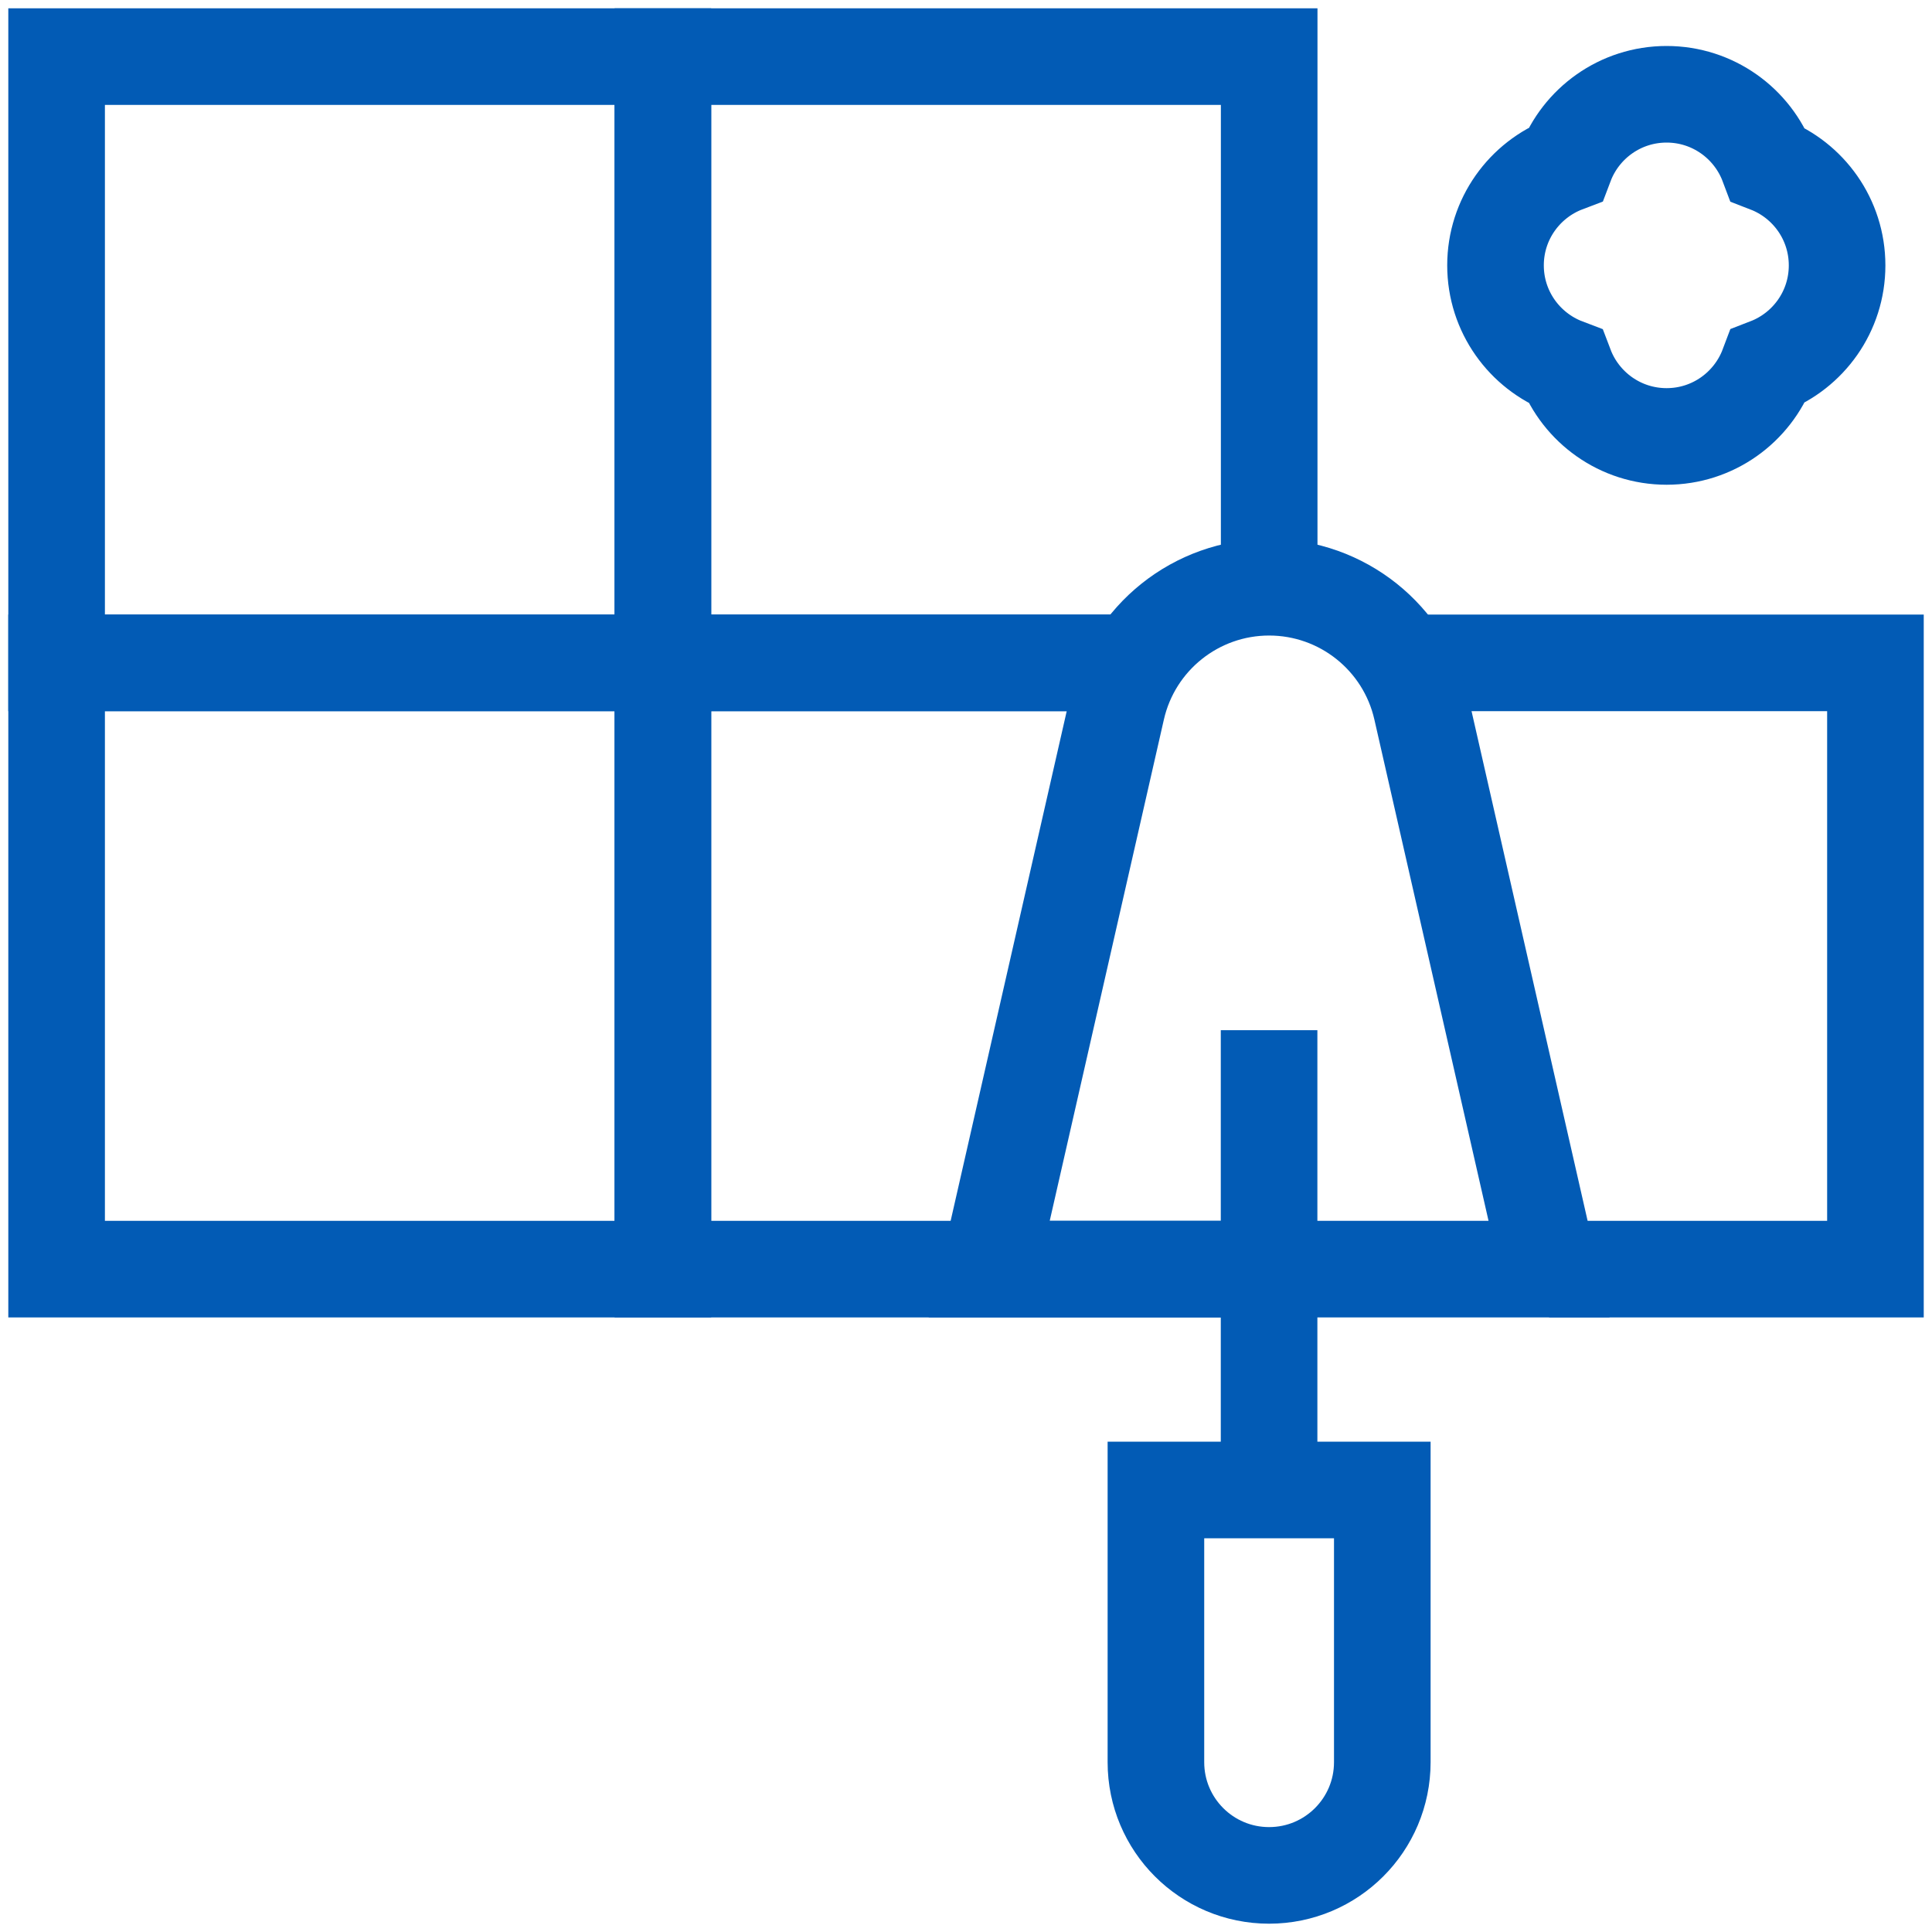
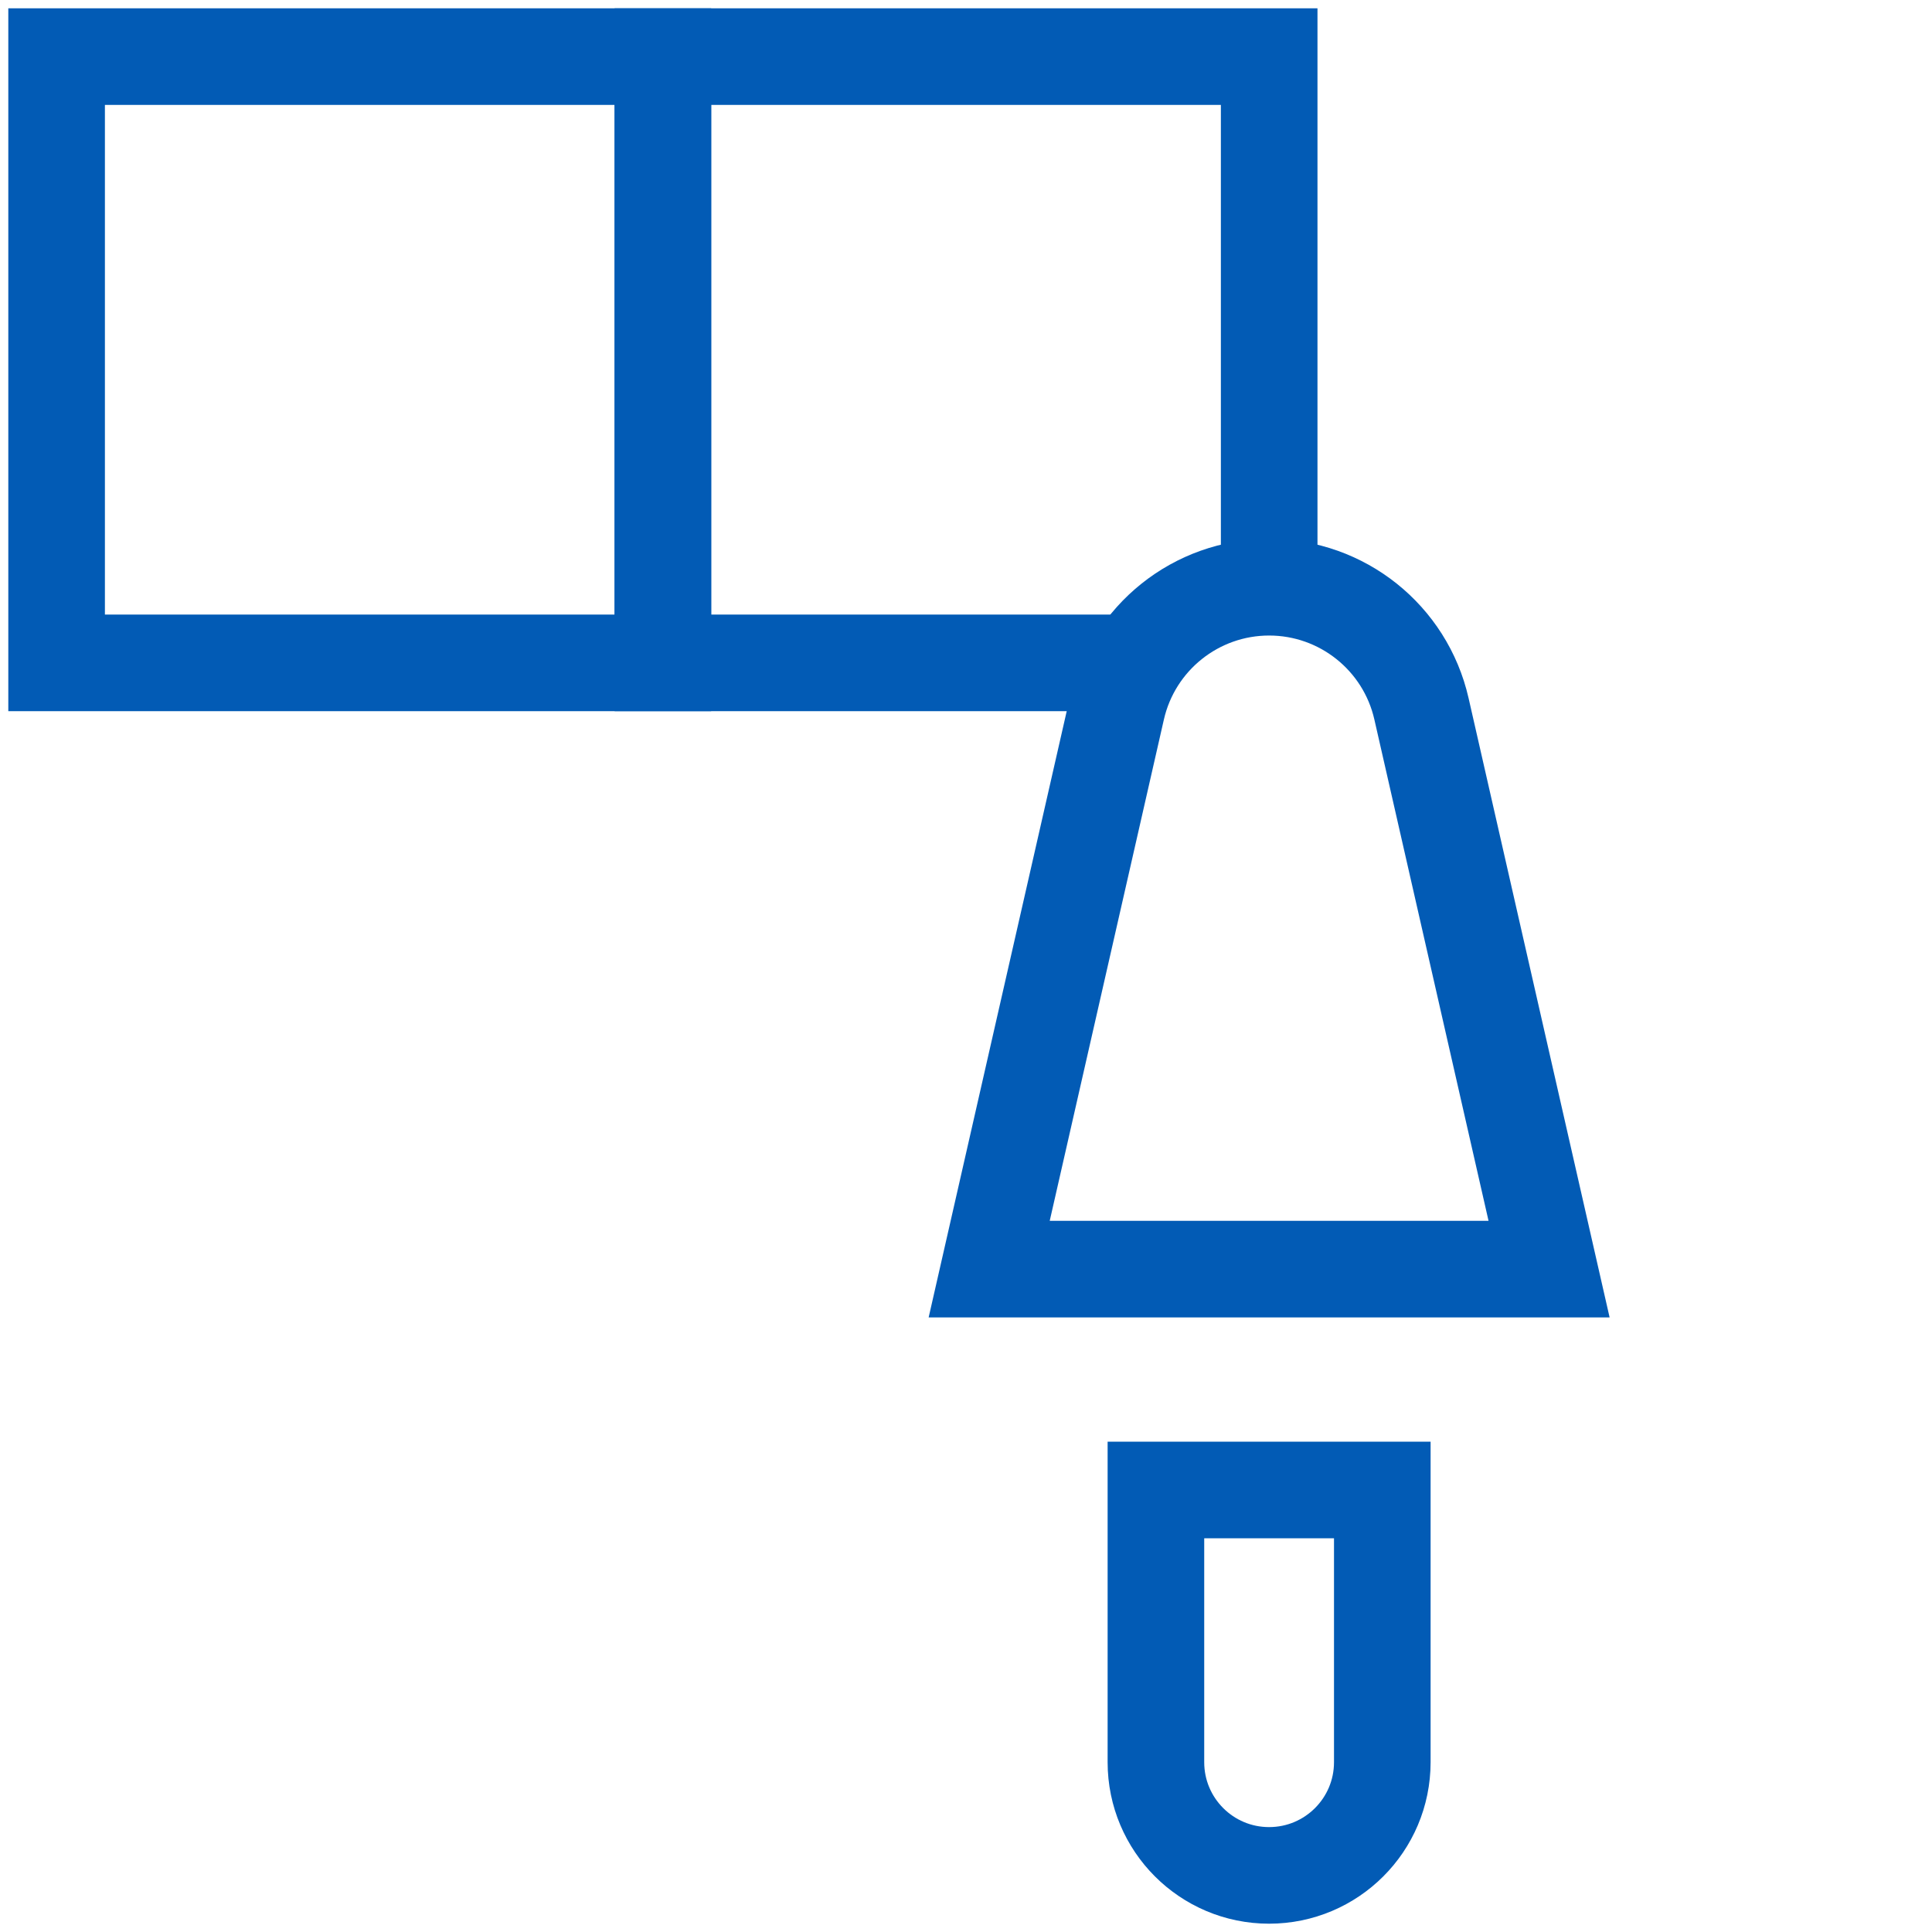
<svg xmlns="http://www.w3.org/2000/svg" width="40" height="40" viewBox="0 0 40 40" fill="none">
  <g clip-path="url(#clip0_566_2225)">
    <path d="M13.724 1.172H1.172V13.724H13.724V1.172Z" stroke="#025BB5" stroke-width="2" stroke-miterlimit="10" />
-     <path d="M13.724 13.724H1.172V26.276H13.724V13.724Z" stroke="#025BB5" stroke-width="2" stroke-miterlimit="10" />
    <path d="M26.277 12.167V1.172H13.725V13.724H23.506" stroke="#025BB5" stroke-width="2" stroke-miterlimit="10" />
-     <path d="M23.506 13.724H13.725V26.276H26.277" stroke="#025BB5" stroke-width="2" stroke-miterlimit="10" />
-     <path d="M32.072 26.276H38.829V13.724H29.047" stroke="#025BB5" stroke-width="2" stroke-miterlimit="10" />
    <path d="M23.122 14.675L20.48 26.276H32.072L29.43 14.675C29.095 13.203 27.786 12.158 26.276 12.158C24.766 12.158 23.458 13.203 23.122 14.675Z" stroke="#025BB5" stroke-width="2" stroke-miterlimit="10" />
-     <path d="M26.275 21.329V30.744" stroke="#025BB5" stroke-width="2" stroke-miterlimit="10" />
    <path d="M26.275 38.828C24.981 38.828 23.932 37.779 23.932 36.484V30.849H28.619V36.484C28.619 37.779 27.57 38.828 26.275 38.828Z" stroke="#025BB5" stroke-width="2" stroke-miterlimit="10" />
-     <path d="M38.035 5.495C38.035 4.542 37.441 3.729 36.603 3.405C36.284 2.556 35.465 1.952 34.505 1.952C33.547 1.952 32.73 2.553 32.41 3.398C31.564 3.719 30.963 4.536 30.963 5.494C30.963 6.452 31.564 7.269 32.409 7.59C32.73 8.435 33.547 9.036 34.505 9.036C35.465 9.036 36.283 8.433 36.603 7.584C37.441 7.26 38.035 6.447 38.035 5.495Z" stroke="#025BB5" stroke-width="2" stroke-miterlimit="10" />
  </g>
  <defs>
    <clipPath id="clip0_566_2225">
      <rect width="40" height="40" fill="white" />
    </clipPath>
  </defs>
</svg>